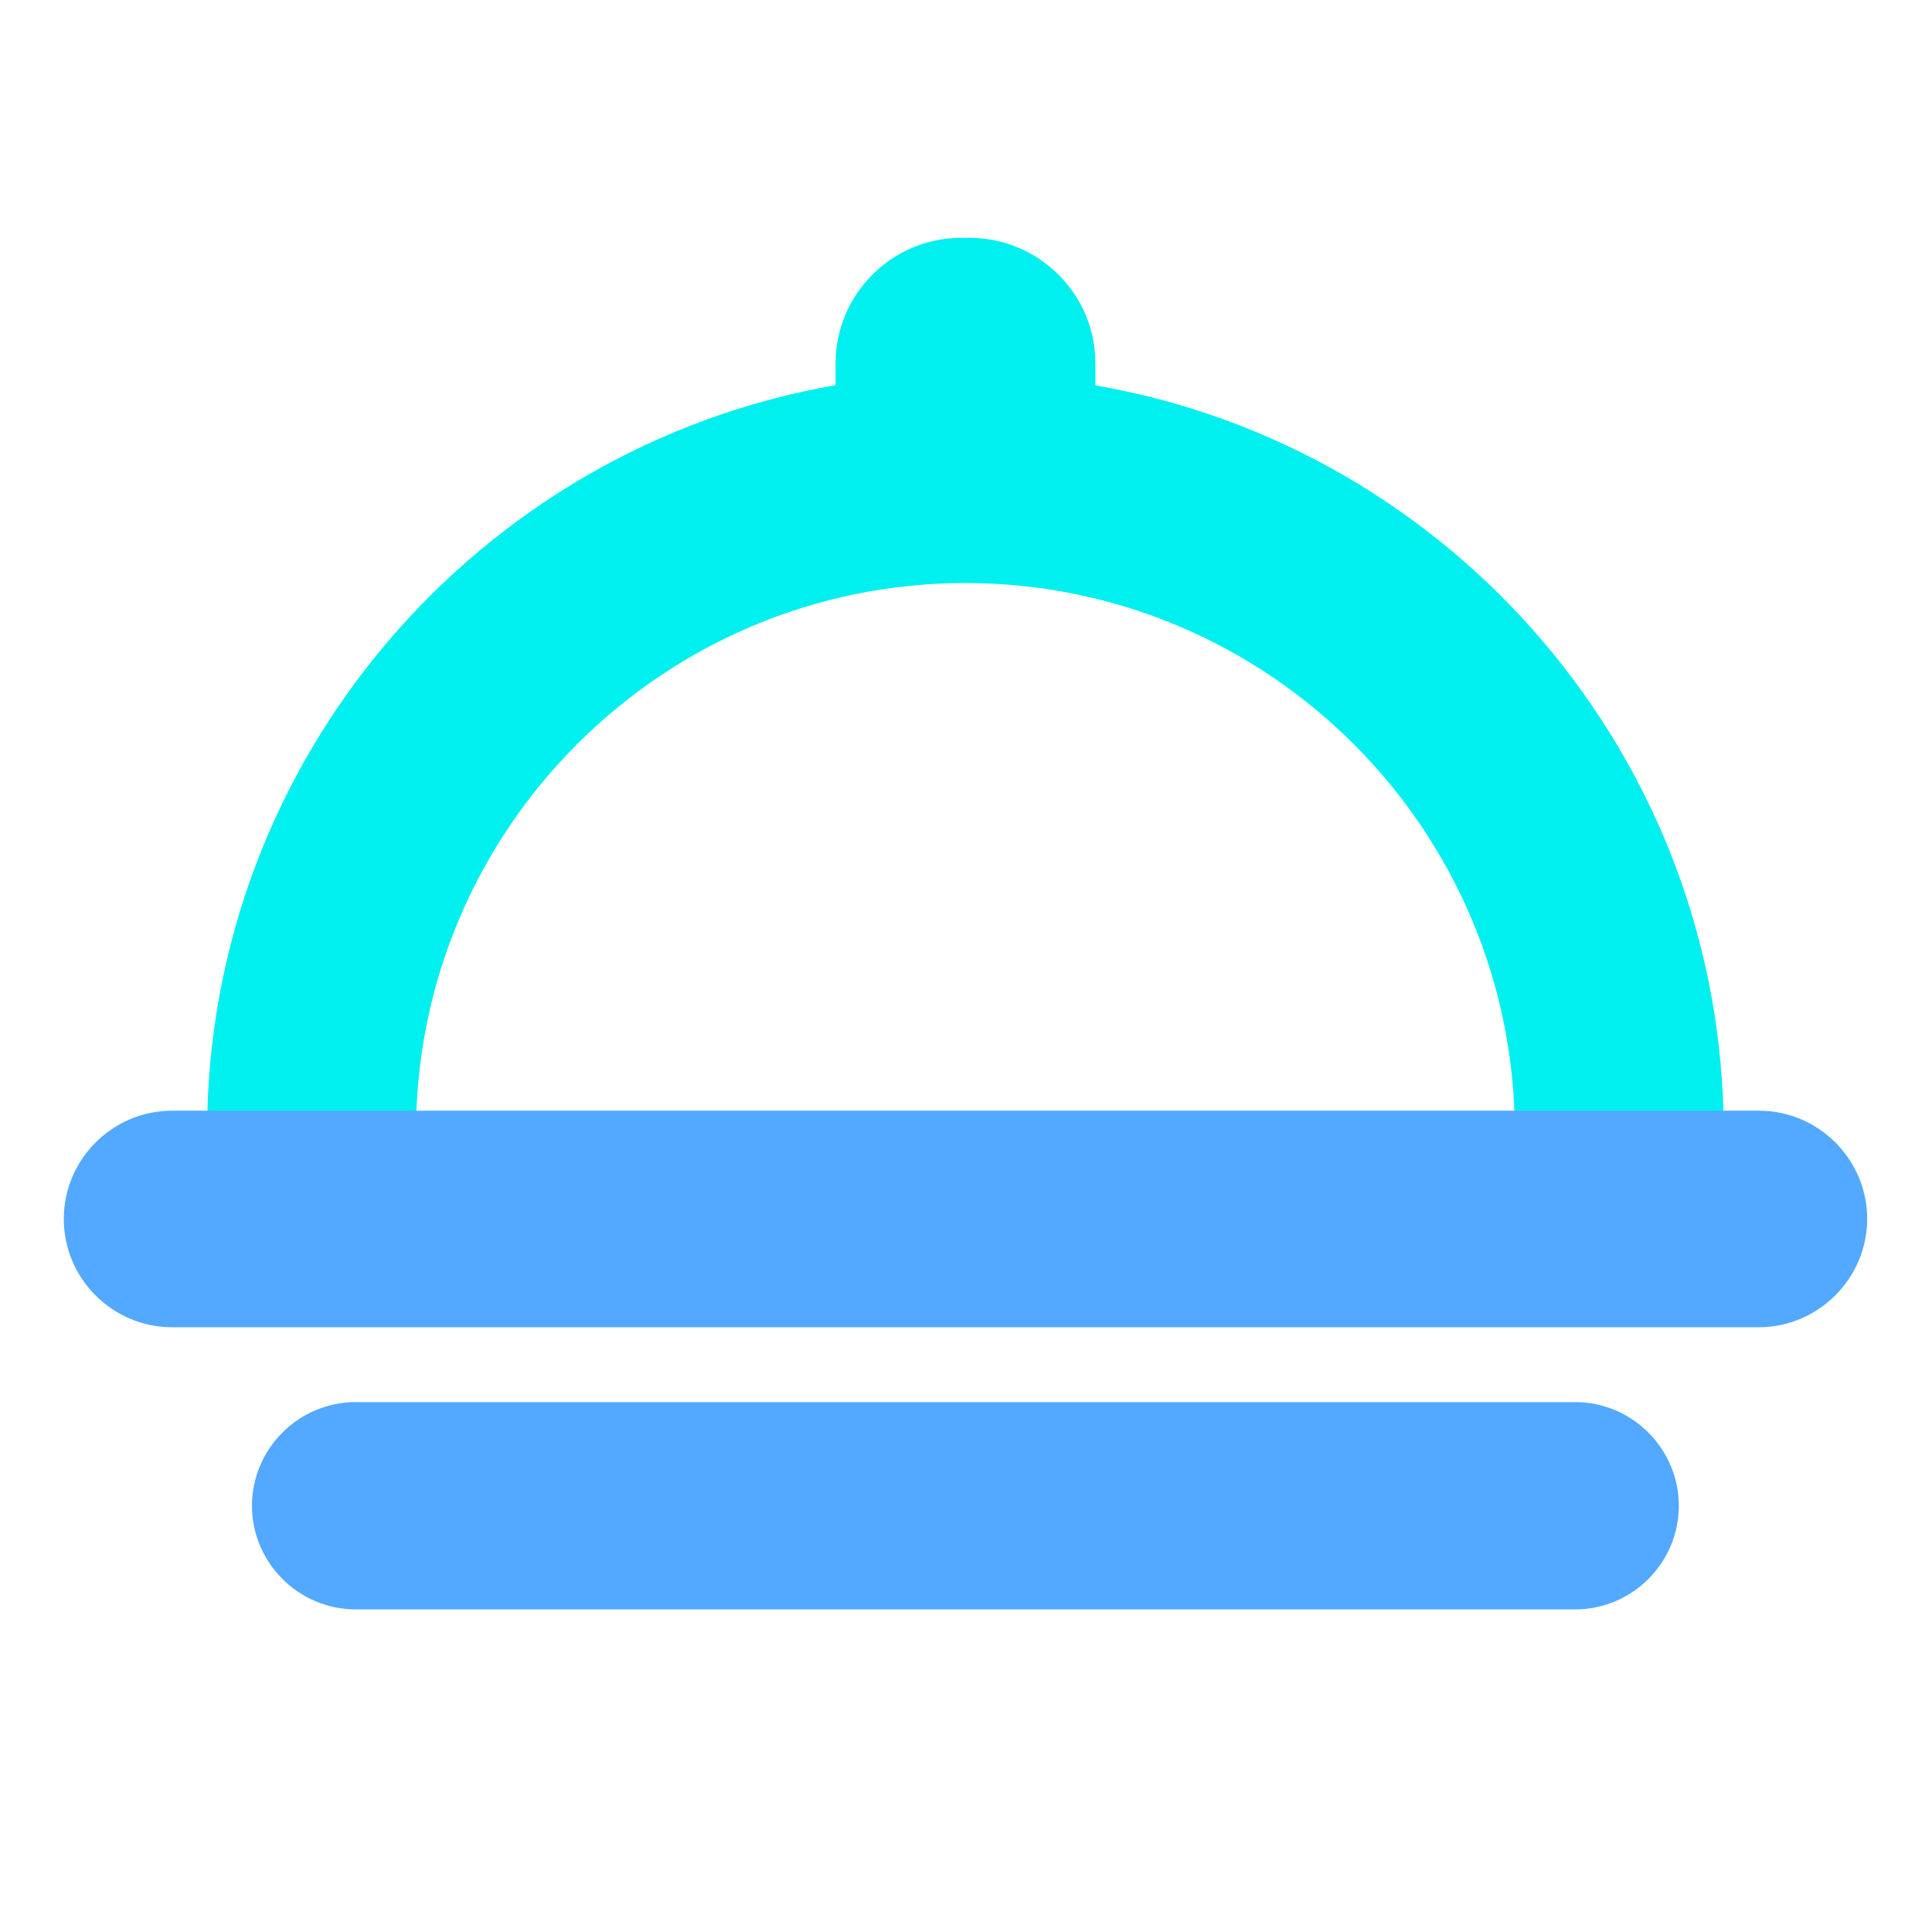
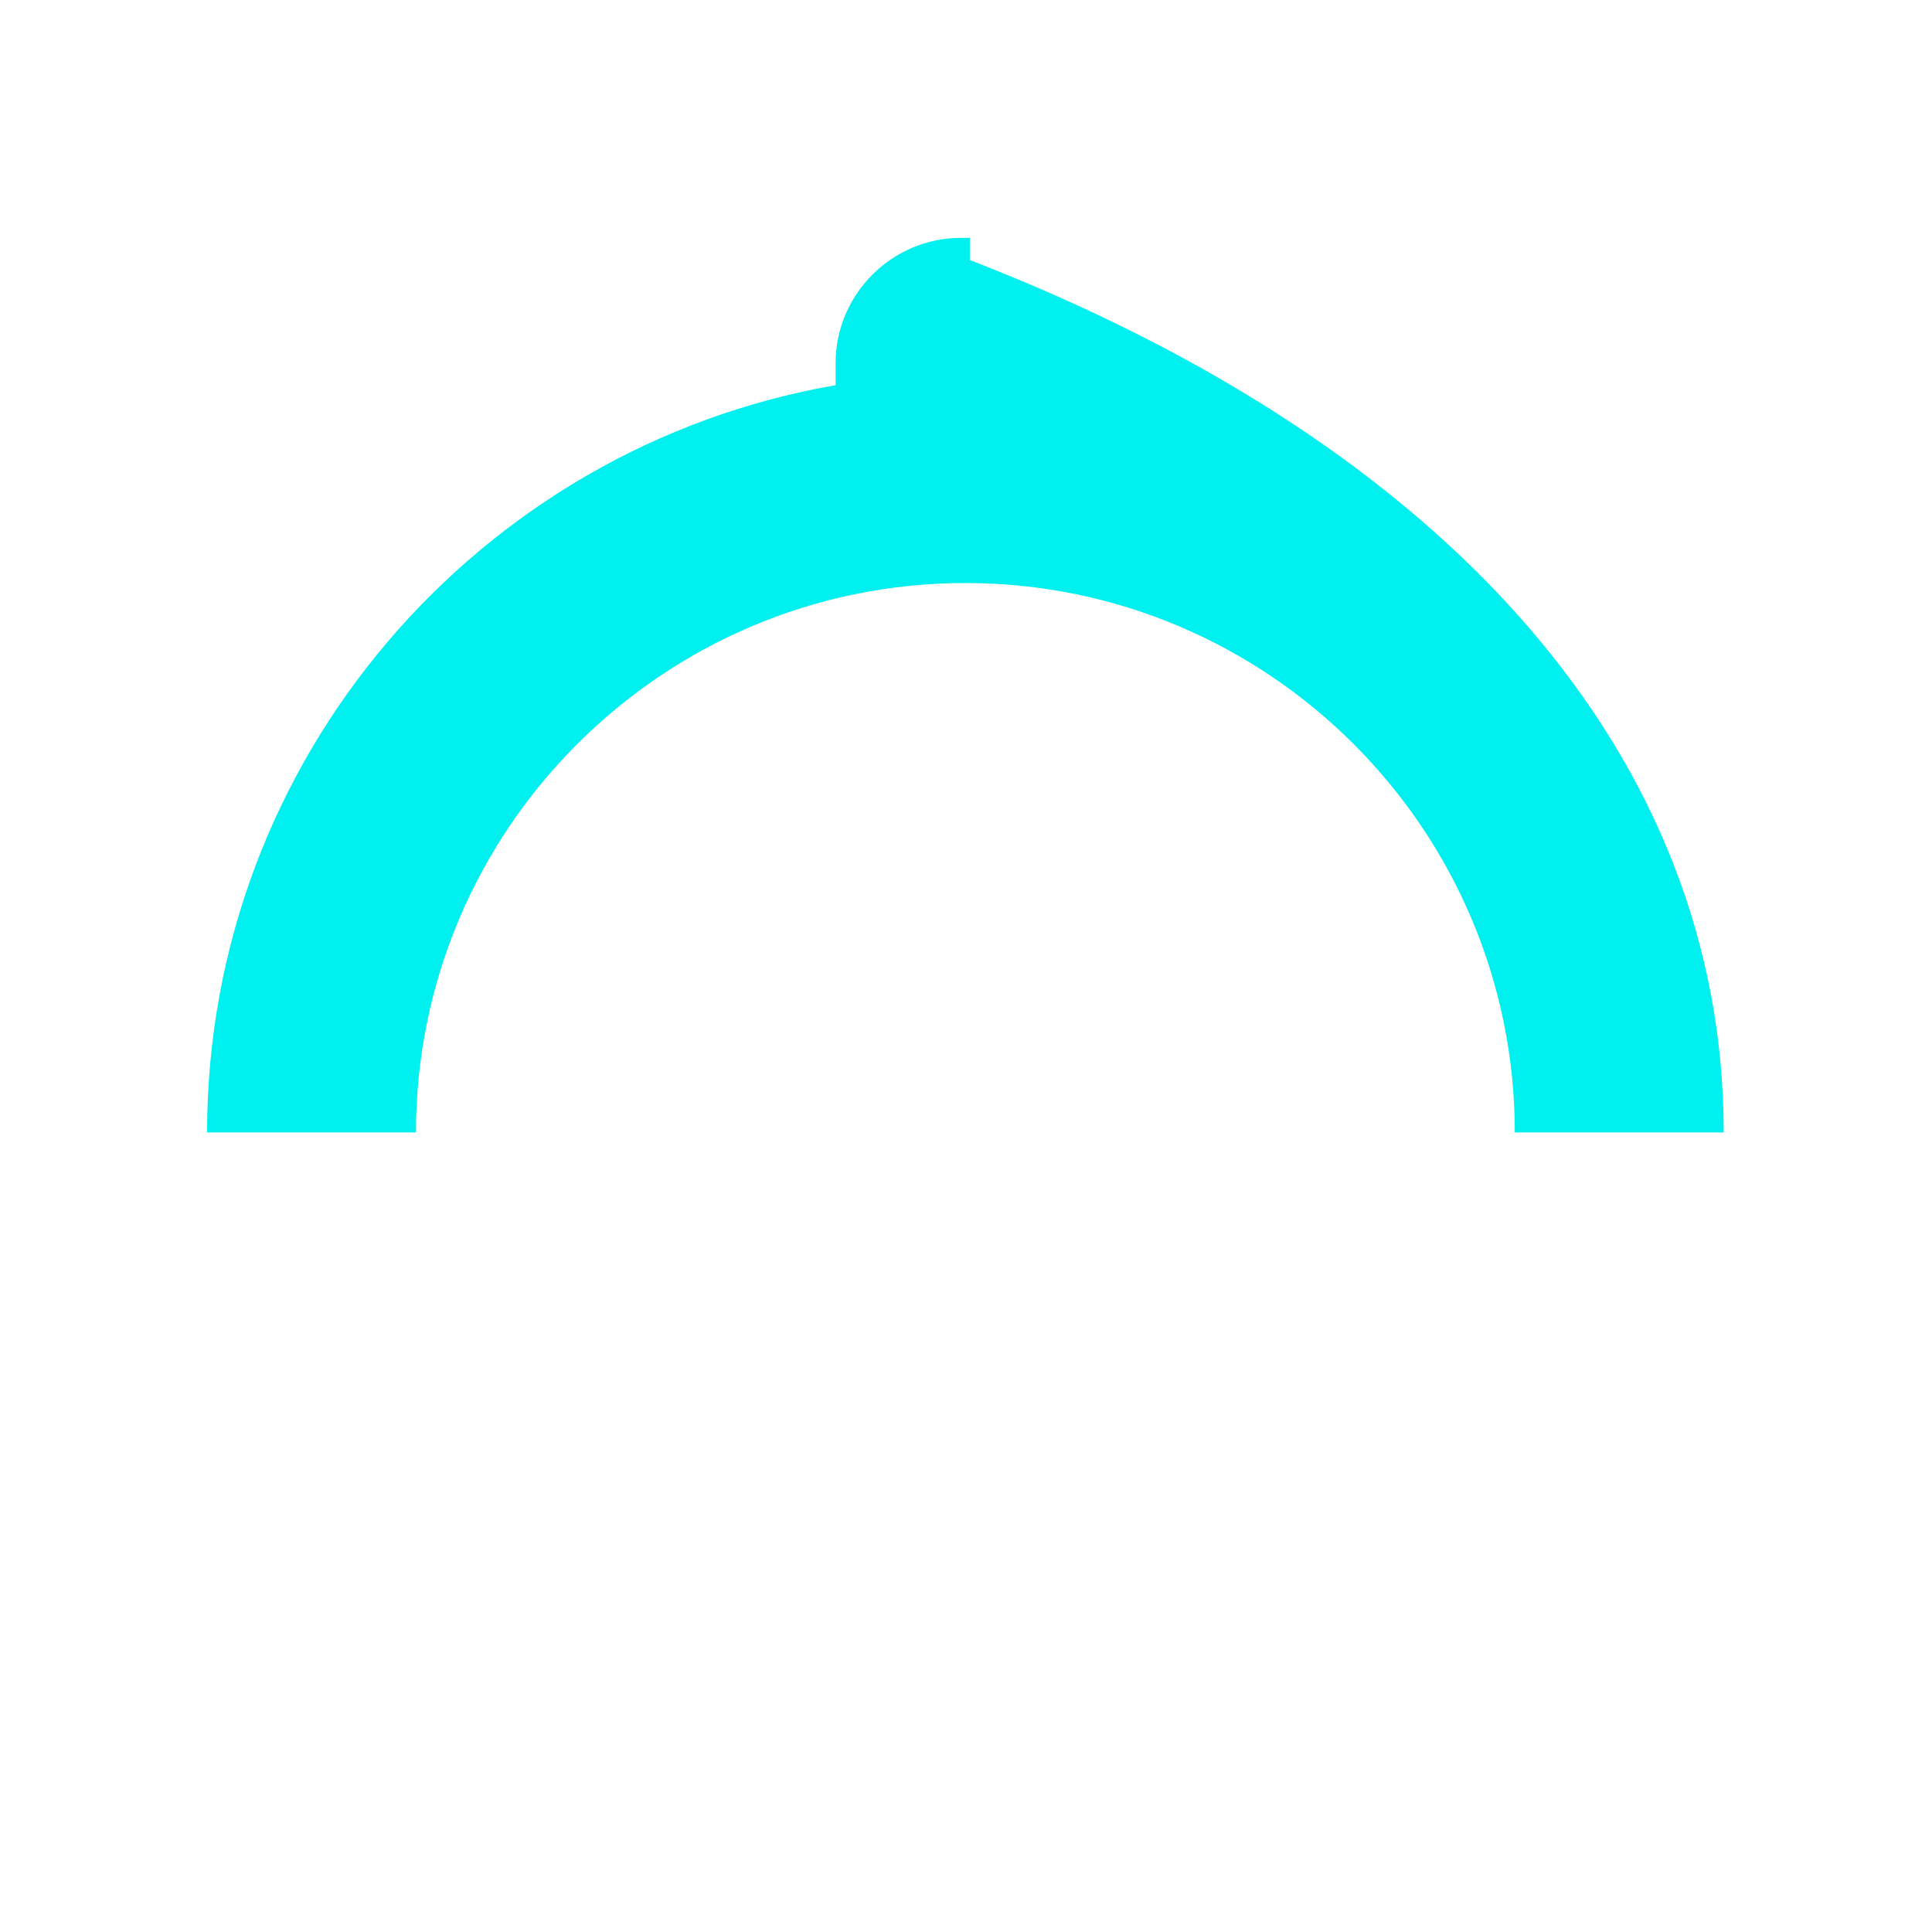
<svg xmlns="http://www.w3.org/2000/svg" t="1657533337517" class="icon" viewBox="0 0 1024 1024" version="1.1" p-id="2319" width="128" height="128">
  <defs>
    <style type="text/css" />
  </defs>
-   <path d="M913.6 600.213H802.88c0-160.64-130.667-291.2-291.2-291.2s-291.2 130.667-291.2 291.2H109.76c0-198.187 144.213-363.307 333.12-396.053v-11.627c0-36.587 29.867-66.453 66.453-66.453h4.693c36.587 0 66.56 29.867 66.56 66.453v11.733C769.493 236.8 913.6 402.027 913.6 600.213z" fill="#00EFEF" p-id="2320" />
-   <path d="M834.88 853.013h-646.4c-30.187 0-54.933-24.747-54.933-54.933s24.747-54.933 54.933-54.933h646.4c30.187 0 54.933 24.747 54.933 54.933 0 30.293-24.747 54.933-54.933 54.933zM932.16 703.467H91.2c-31.573 0-57.387-25.813-57.387-57.387 0-31.573 25.813-57.387 57.387-57.387H932.267c31.573 0 57.387 25.813 57.387 57.387-0.107 31.573-25.92 57.387-57.493 57.387z" fill="#52A9FF" p-id="2321" />
+   <path d="M913.6 600.213H802.88c0-160.64-130.667-291.2-291.2-291.2s-291.2 130.667-291.2 291.2H109.76c0-198.187 144.213-363.307 333.12-396.053v-11.627c0-36.587 29.867-66.453 66.453-66.453h4.693v11.733C769.493 236.8 913.6 402.027 913.6 600.213z" fill="#00EFEF" p-id="2320" />
</svg>